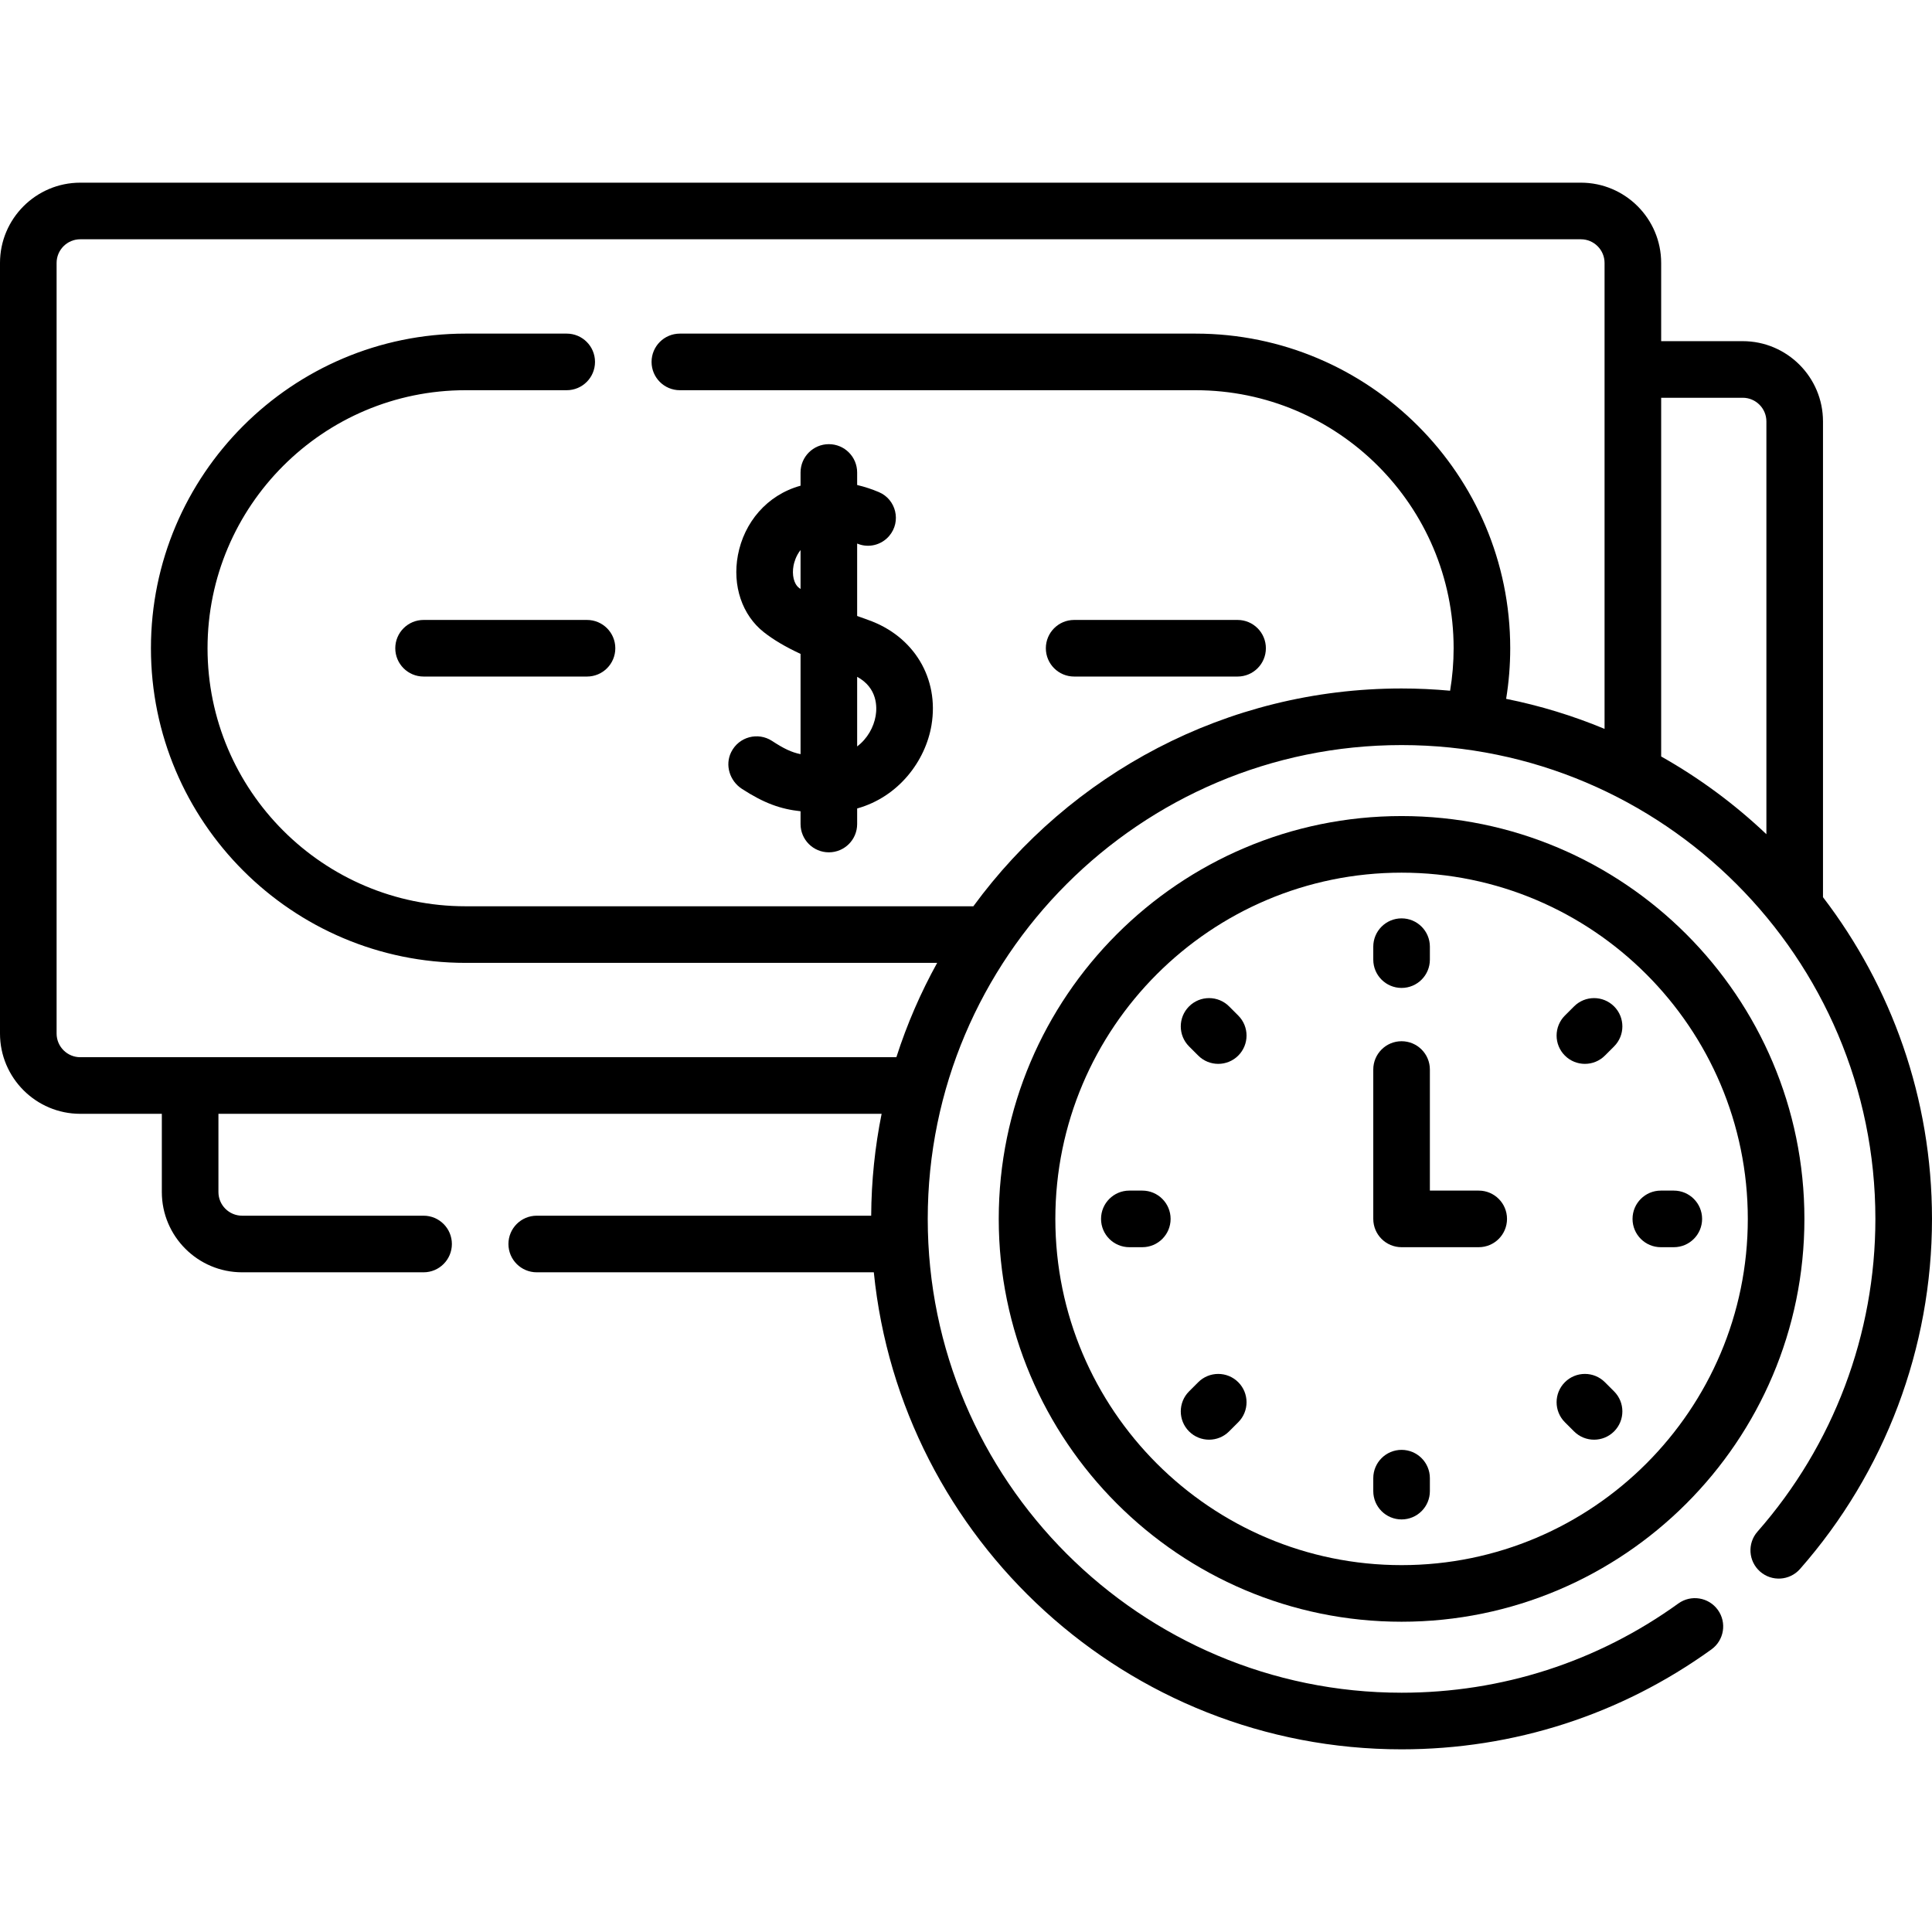
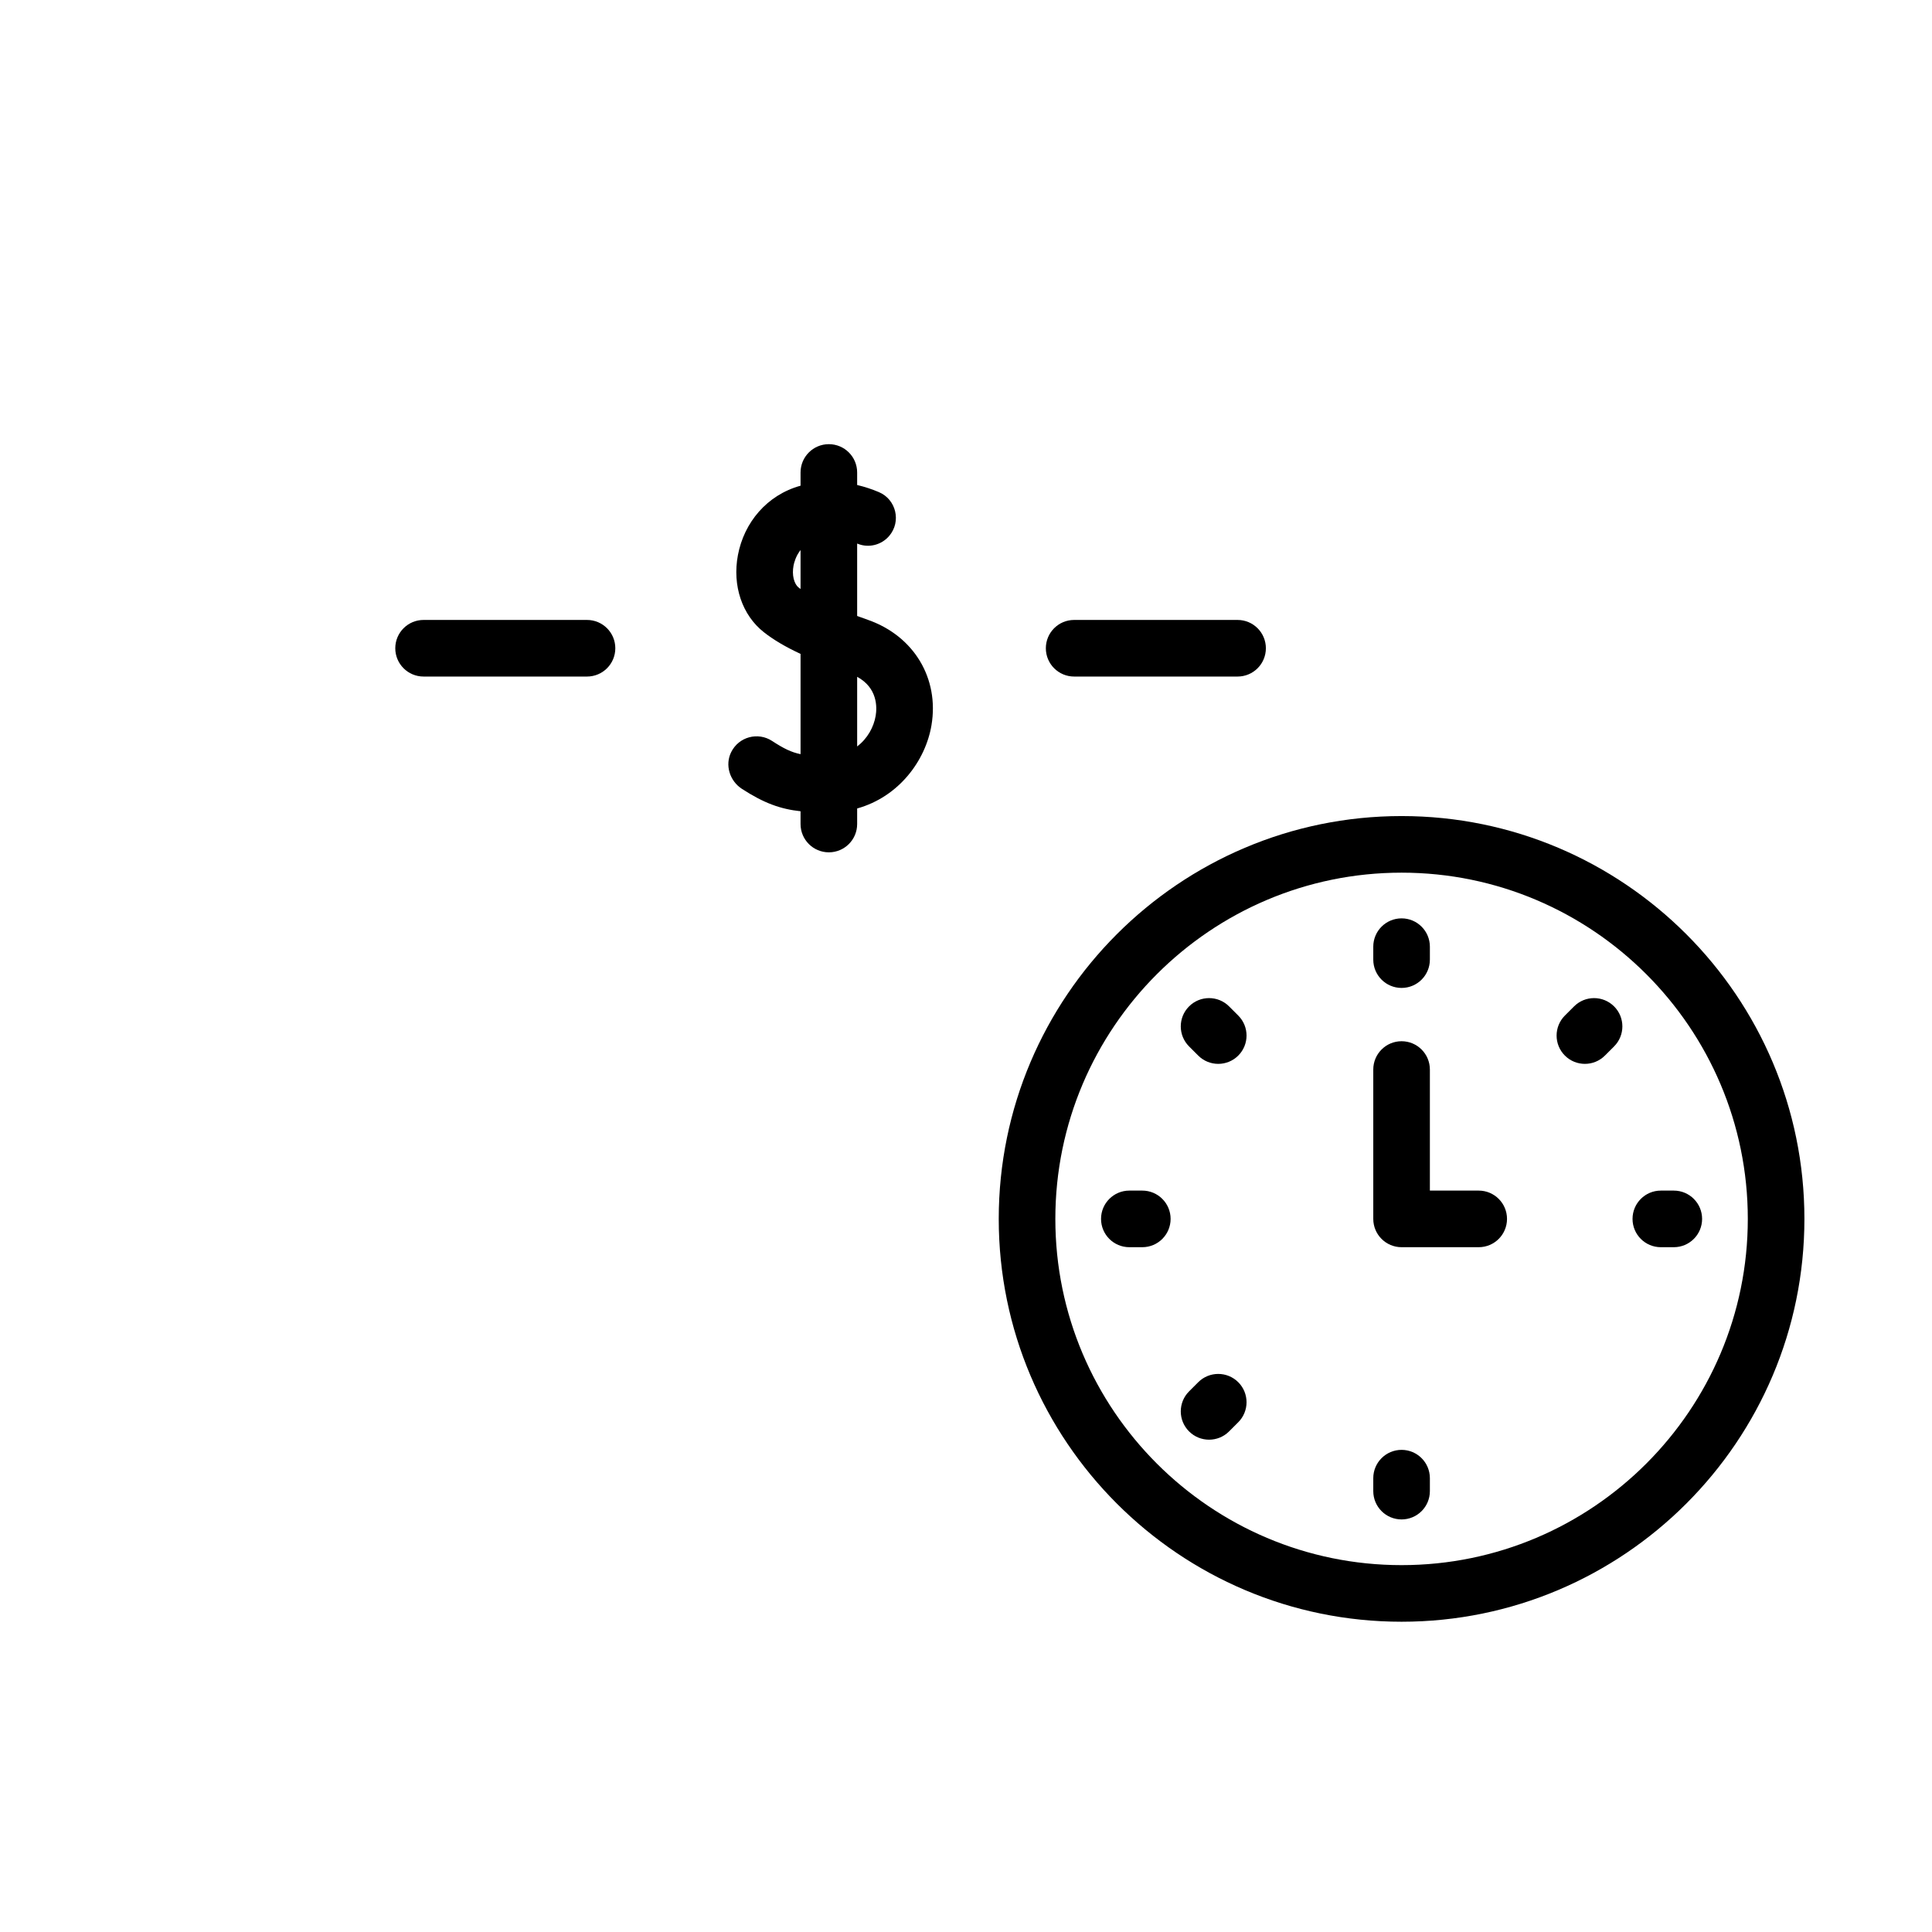
<svg xmlns="http://www.w3.org/2000/svg" id="Capa_1" enable-background="new 0 0 512 512" height="512" viewBox="0 0 512 512" width="512">
  <g>
    <path d="m371.432 216.265c-58.865 0-106.755 47.891-106.755 106.756s47.89 106.755 106.755 106.755 106.755-47.89 106.755-106.755-47.89-106.756-106.755-106.756zm0 198.511c-50.594 0-91.755-41.161-91.755-91.755 0-50.595 41.161-91.756 91.755-91.756s91.755 41.161 91.755 91.756c0 50.594-41.162 91.755-91.755 91.755z" />
    <path d="m371.432 261.812c4.143 0 7.5-3.357 7.5-7.5v-3.436c0-4.143-3.357-7.5-7.5-7.5s-7.5 3.357-7.5 7.5v3.436c0 4.143 3.357 7.5 7.5 7.5z" />
    <path d="m417.144 266.703-2.43 2.429c-2.93 2.929-2.931 7.678-.003 10.606 2.926 2.928 7.675 2.933 10.606.003l2.43-2.429c2.93-2.929 2.931-7.678.003-10.606-2.929-2.931-7.678-2.93-10.606-.003z" />
    <path d="m443.575 315.521h-3.436c-4.143 0-7.5 3.357-7.5 7.5s3.357 7.5 7.5 7.5h3.436c4.143 0 7.5-3.357 7.5-7.5s-3.357-7.5-7.5-7.5z" />
    <path d="m302.723 315.521h-3.436c-4.143 0-7.5 3.357-7.5 7.5s3.357 7.5 7.5 7.5h3.436c4.143 0 7.5-3.357 7.5-7.5s-3.358-7.5-7.5-7.5z" />
-     <path d="m425.317 366.3c-2.93-2.93-7.679-2.929-10.606.003-2.928 2.929-2.927 7.678.003 10.606l2.43 2.429c2.926 2.926 7.677 2.929 10.606-.003 2.928-2.929 2.927-7.678-.003-10.606z" />
    <path d="m371.432 384.229c-4.143 0-7.5 3.357-7.5 7.5v3.436c0 4.143 3.357 7.5 7.5 7.5s7.5-3.357 7.5-7.5v-3.436c0-4.143-3.358-7.5-7.5-7.5z" />
    <path d="m317.543 366.301-2.429 2.429c-2.929 2.93-2.929 7.678 0 10.607 2.931 2.929 7.678 2.928 10.607 0l2.429-2.429c2.929-2.93 2.929-7.678 0-10.607-2.929-2.927-7.677-2.927-10.607 0z" />
    <path d="m325.722 266.704c-2.93-2.928-7.678-2.928-10.607 0-2.929 2.93-2.929 7.678 0 10.607l2.429 2.429c2.931 2.929 7.678 2.928 10.607 0 2.929-2.93 2.929-7.678 0-10.607z" />
    <path d="m391.874 315.521h-12.942v-32.085c0-4.143-3.357-7.5-7.5-7.5s-7.5 3.357-7.5 7.5v39.585c0 4.143 3.357 7.5 7.5 7.5h20.442c4.143 0 7.5-3.357 7.5-7.5s-3.357-7.5-7.5-7.5z" />
-     <path d="m483.112 237.763v-126.081c0-11.729-9.542-21.271-21.271-21.271h-21.615v-20.729c0-11.729-9.542-21.271-21.271-21.271h-397.684c-11.729 0-21.271 9.542-21.271 21.271v204.219c0 11.729 9.542 21.271 21.271 21.271h21.616v20.729c0 11.729 9.542 21.271 21.271 21.271h48.095c4.143 0 7.5-3.357 7.5-7.5s-3.357-7.5-7.5-7.5h-48.094c-3.458 0-6.271-2.813-6.271-6.271v-20.729h175.75c-1.763 8.737-2.71 17.764-2.765 27h-88.632c-4.143 0-7.5 3.357-7.5 7.5s3.357 7.5 7.5 7.5h89.33c7.119 70.889 67.126 126.417 139.86 126.417 29.698 0 58.095-9.156 82.12-26.479 3.359-2.423 4.119-7.11 1.697-10.471-2.425-3.36-7.109-4.118-10.471-1.697-21.454 15.47-46.817 23.646-73.347 23.646-69.239 0-125.569-56.33-125.569-125.568 0-69.239 56.33-125.569 125.569-125.569 69.238 0 125.568 56.33 125.568 125.569 0 30.53-11.095 59.962-31.24 82.873-2.734 3.11-2.431 7.85.681 10.585 3.11 2.732 7.85 2.431 10.585-.681 22.554-25.65 34.975-58.6 34.975-92.777.001-32.032-10.777-61.591-28.887-85.257zm-225.165 2.409h-134.567c-37.705 0-68.38-30.676-68.38-68.381s30.675-68.381 68.38-68.381h26.804c4.143 0 7.5-3.357 7.5-7.5s-3.357-7.5-7.5-7.5h-26.804c-45.976 0-83.38 37.404-83.38 83.381s37.404 83.381 83.38 83.381h124.977c-4.373 7.902-8.007 16.266-10.809 25h-216.277c-3.458 0-6.271-2.813-6.271-6.271v-204.219c0-3.458 2.813-6.271 6.271-6.271h397.683c3.458 0 6.271 2.813 6.271 6.271v123.478c-8.324-3.461-17.048-6.146-26.084-7.959.72-4.429 1.083-8.914 1.083-13.409 0-45.977-37.404-83.381-83.38-83.381h-136.674c-4.143 0-7.5 3.357-7.5 7.5s3.357 7.5 7.5 7.5h136.675c37.705 0 68.38 30.676 68.38 68.381 0 3.773-.315 7.539-.933 11.254-4.237-.386-8.524-.594-12.86-.594-46.555 0-87.889 22.755-113.485 57.72zm182.279-39.696v-95.065h21.615c3.458 0 6.271 2.813 6.271 6.271v109.393c-8.384-7.956-17.749-14.886-27.886-20.599z" />
    <path d="m230.11 164.303c-.975-.344-1.965-.701-2.957-1.065v-19.191c.048.019.101.036.148.055 2.94 1.187 6.308.327 8.359-2.091 3.23-3.808 1.839-9.654-2.759-11.602-1.75-.741-3.682-1.395-5.747-1.879v-3.322c0-4.143-3.357-7.5-7.5-7.5s-7.5 3.357-7.5 7.5v3.508c-8.931 2.463-14.972 9.764-16.6 18.398-1.523 8.078 1.116 15.908 6.89 20.437 2.554 2.003 5.643 3.842 9.71 5.738v26.567c-2.437-.493-4.494-1.502-7.548-3.501-3.718-2.43-8.791-1.139-10.835 2.962-1.711 3.432-.384 7.639 2.832 9.726 5.871 3.811 10.244 5.371 15.551 5.946v3.385c0 4.143 3.357 7.5 7.5 7.5s7.5-3.357 7.5-7.5v-4.122c11.041-3.088 18.114-12.64 19.698-22.067 2.085-12.399-4.643-23.605-16.742-27.882zm-18.41-8.554c-1.308-1.025-1.873-3.379-1.406-5.855.14-.745.597-2.541 1.859-4.129v10.322c-.152-.114-.309-.225-.453-.338zm20.36 33.951c-.496 2.952-2.159 6.035-4.906 8.11v-18.448c5.434 2.952 5.283 8.094 4.906 10.338z" />
    <path d="m327.971 164.292h-43.311c-4.143 0-7.5 3.357-7.5 7.5s3.357 7.5 7.5 7.5h43.311c4.143 0 7.5-3.357 7.5-7.5s-3.358-7.5-7.5-7.5z" />
    <path d="m155.564 164.292h-43.311c-4.143 0-7.5 3.357-7.5 7.5s3.357 7.5 7.5 7.5h43.311c4.143 0 7.5-3.357 7.5-7.5s-3.357-7.5-7.5-7.5z" />
  </g>
</svg>